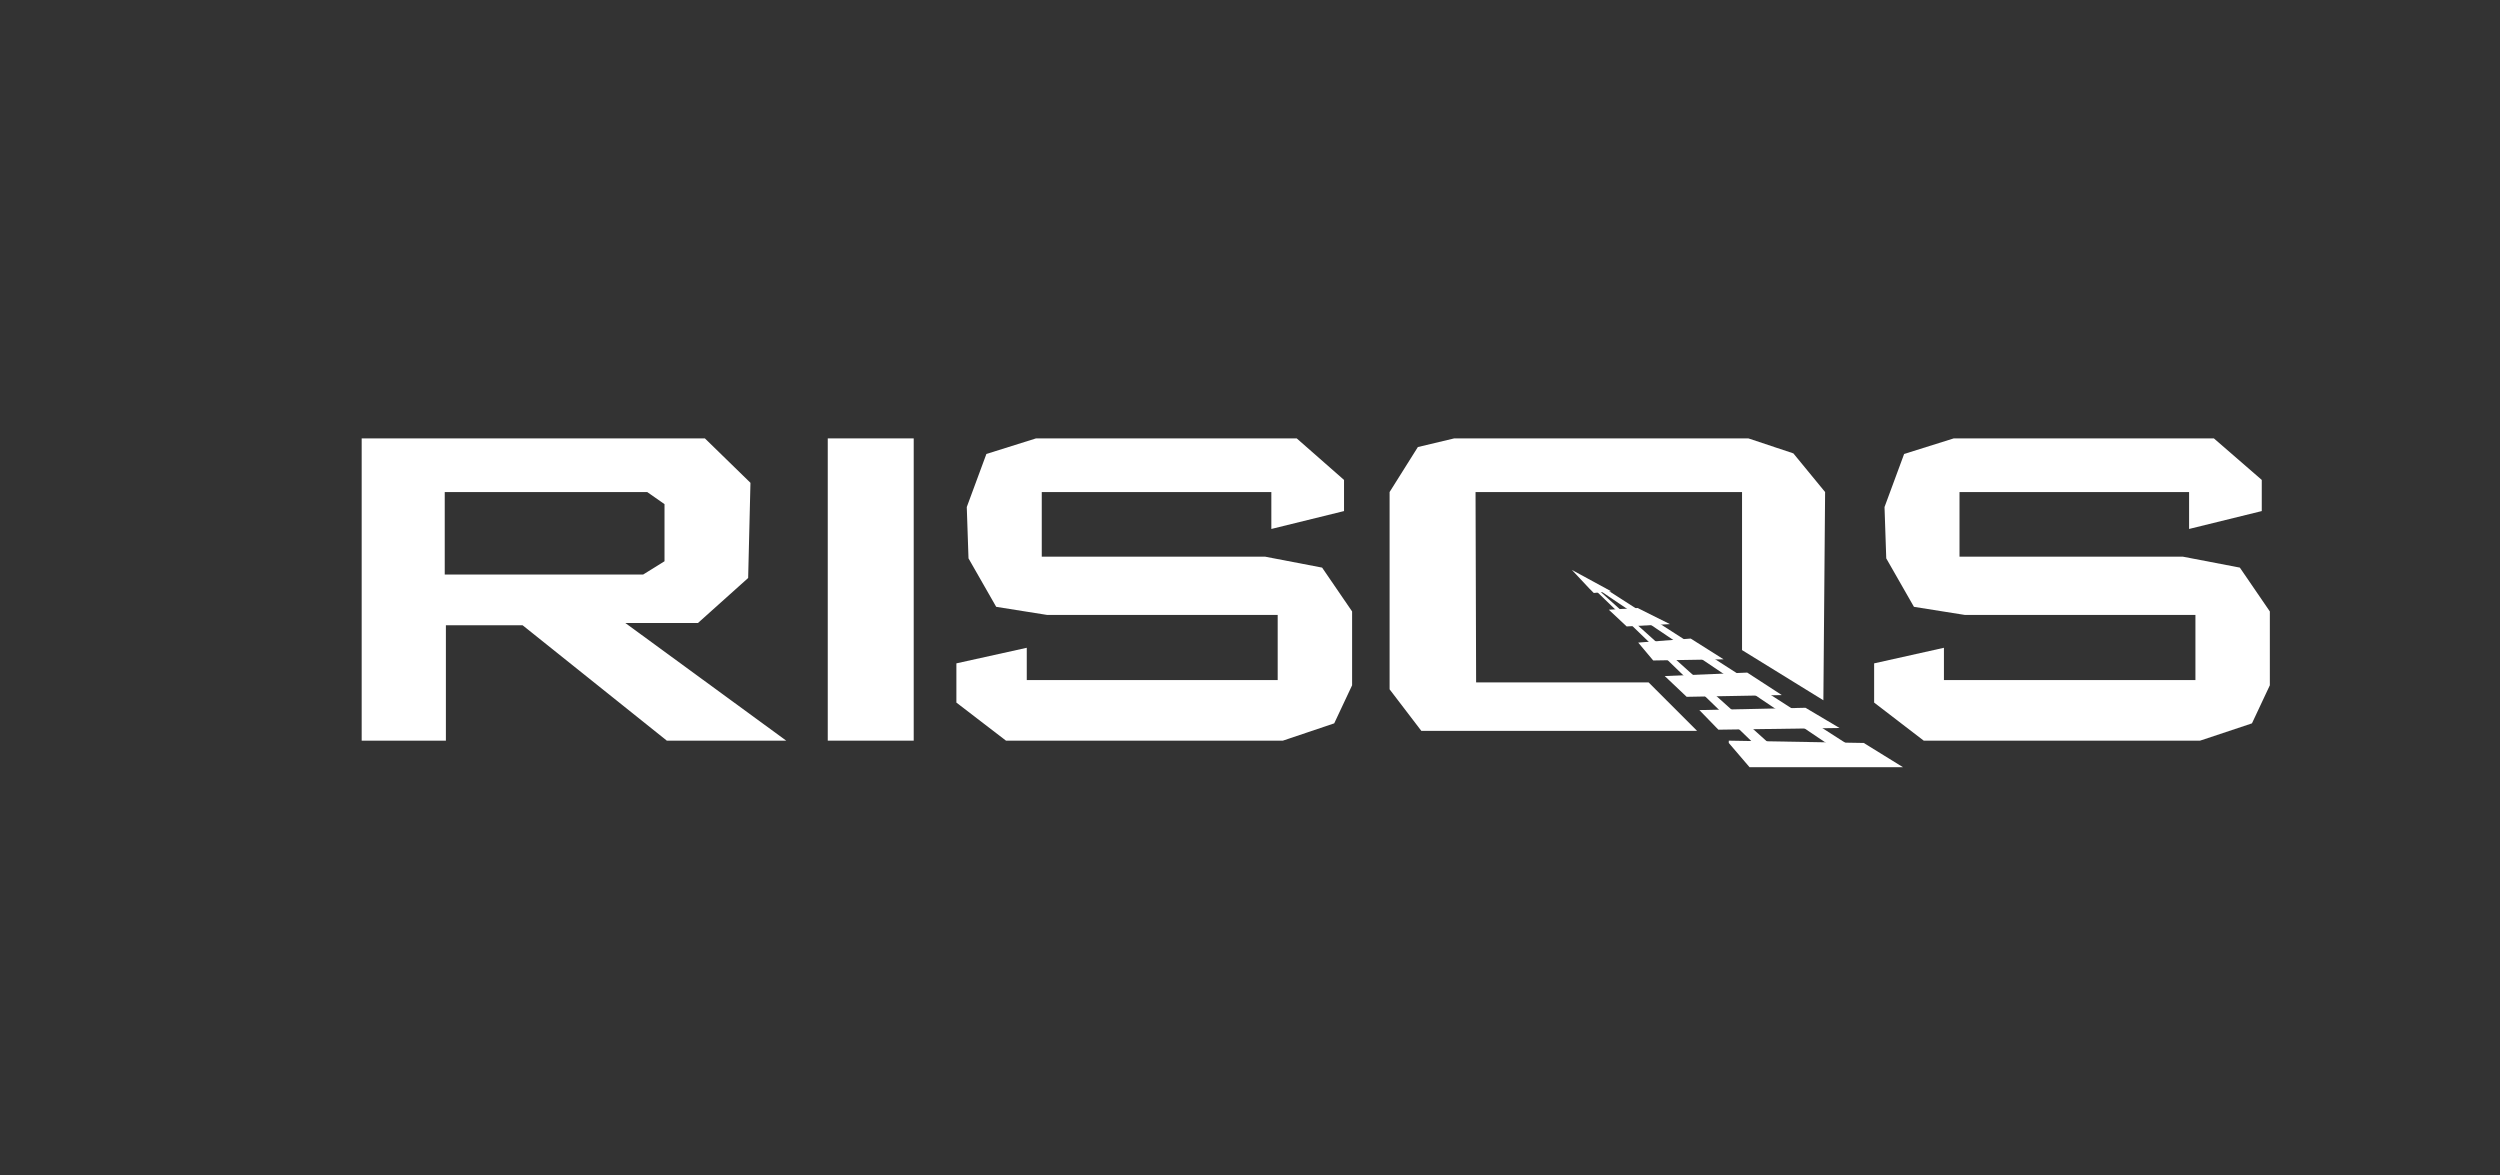
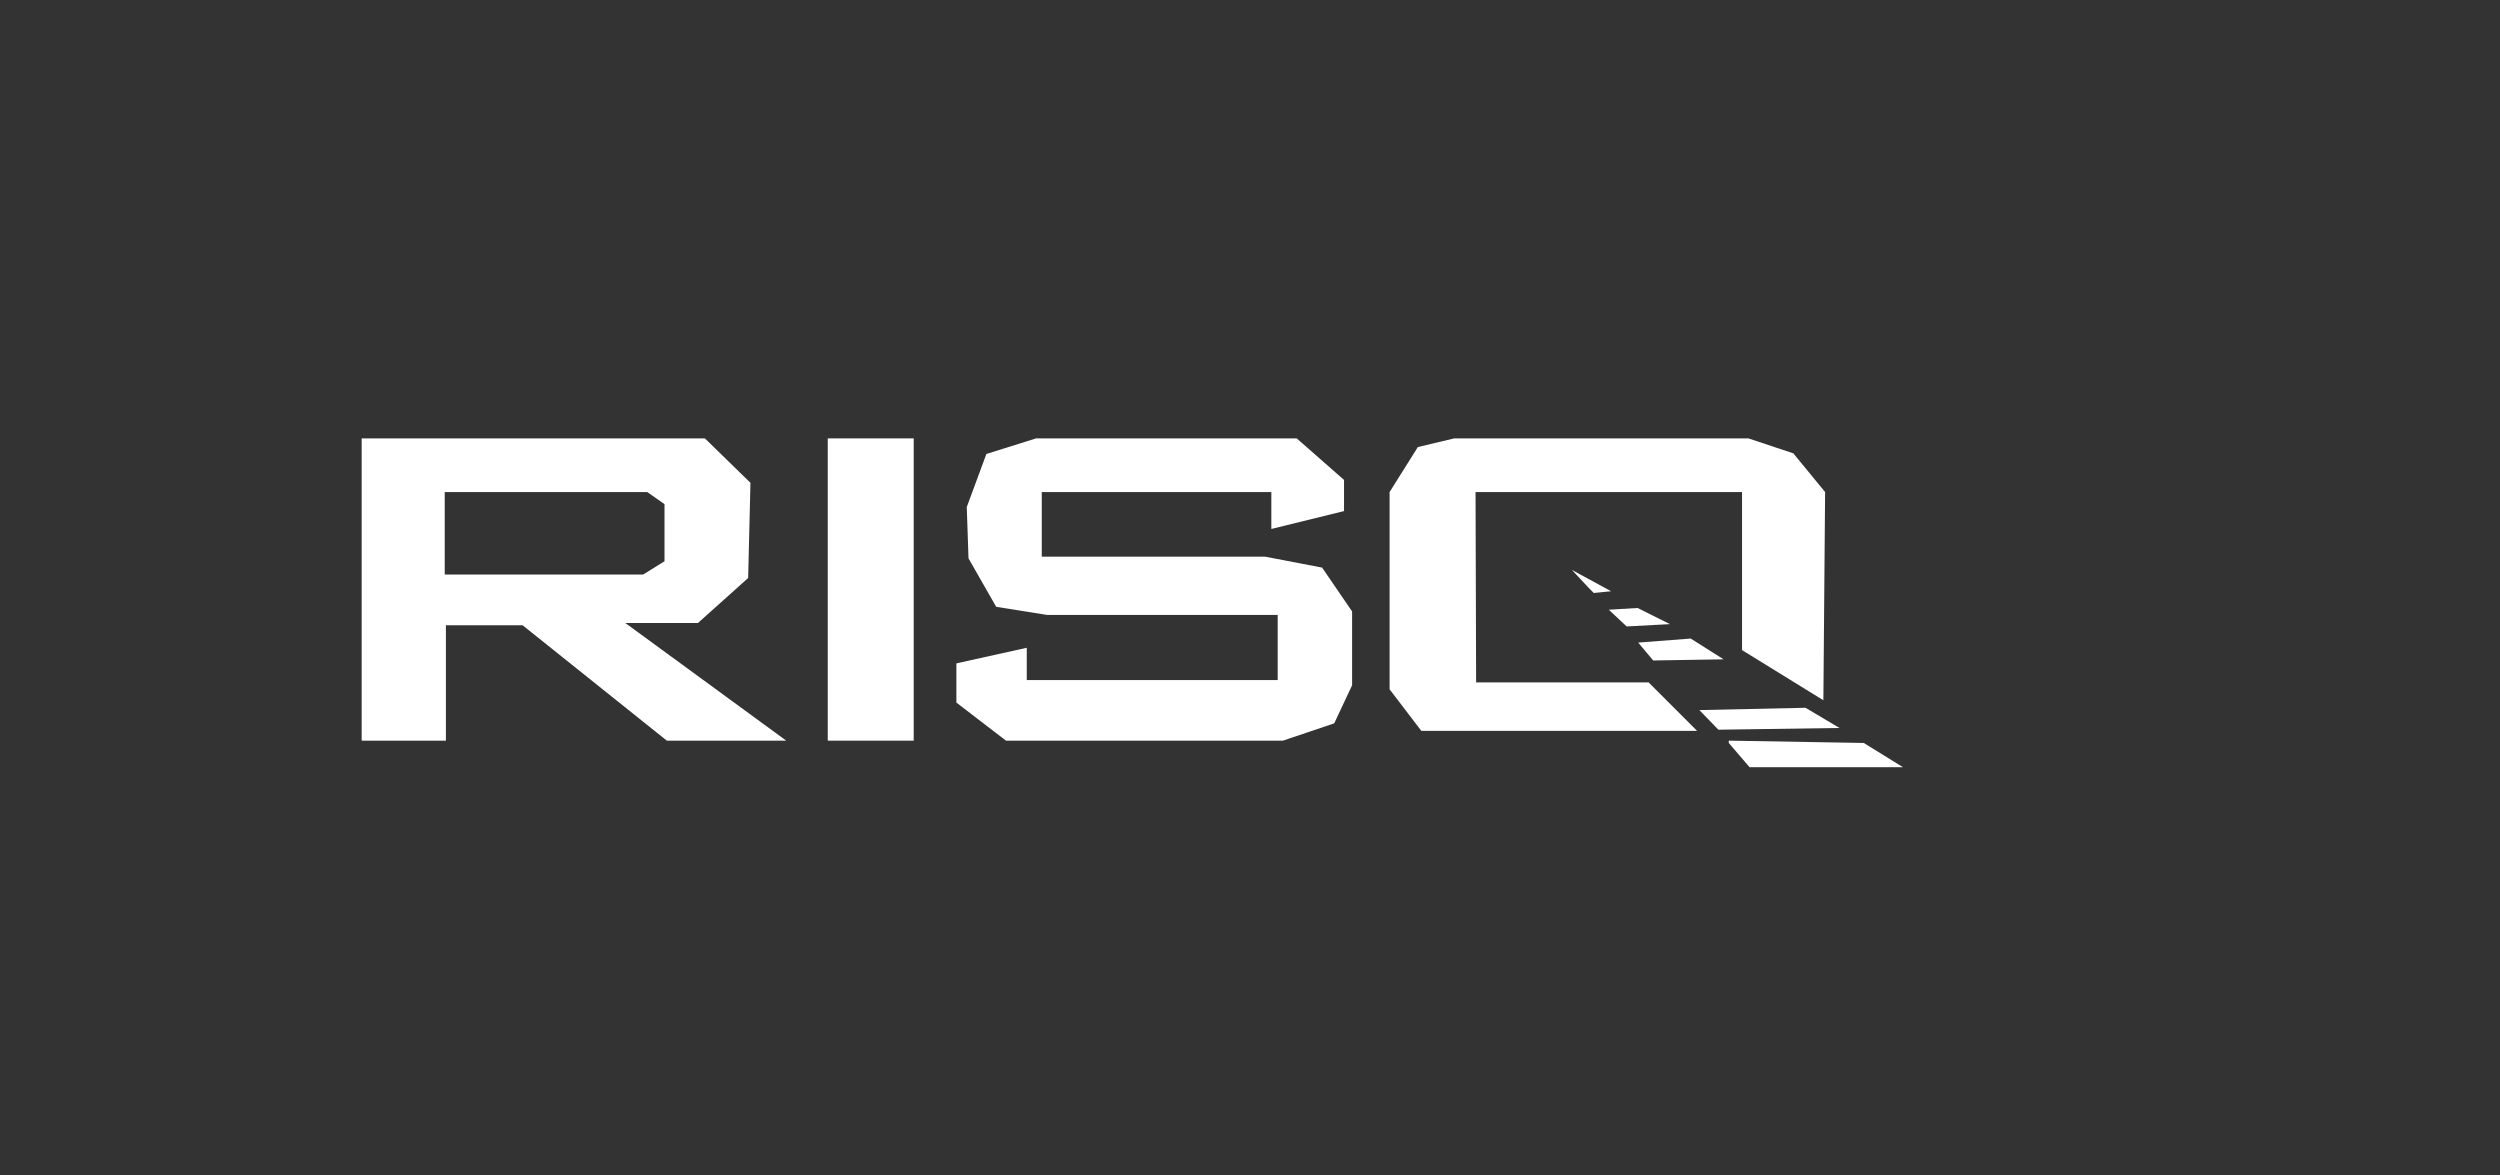
<svg xmlns="http://www.w3.org/2000/svg" version="1.1" x="0px" y="0px" viewBox="0 0 433.4 203.7" style="enable-background:new 0 0 433.4 203.7;" xml:space="preserve">
  <rect x="0" y="0" width="433.4" height="203.7" fill="#333333" stroke="none" />
  <style type="text/css">
	.st0{display:none;}
	.st1{display:inline;opacity:0.5;fill:#2A4AEA;}
	.st2{display:inline;fill:#FFFFFF;}
	.st3{fill:#DBBC33;}
	.st4{fill:#FFFFFF;}
	.st5{fill:#FF0000;}
	.st6{fill:#0E3A8E;}
	.st7{fill:#005C97;}
</style>
  <g id="Layer_4" class="st0">
    <rect x="-0.5" class="st1" width="433.4" height="203.7" />
  </g>
  <g id="Constructionline">
</g>
  <g id="RISQS">
    <g>
      <path class="st4" d="M108.4,108H121l8.7-7.8l0.4-16.5l-7.9-7.7H62.7v52.4h14.6v-20h13.3l25,20h20.7L108.4,108z M77.1,99.7V85.3    h35.1l3,2.1v9.9l-3.7,2.3H77.1z" />
      <rect x="143.5" y="76" class="st4" width="14.9" height="52.4" />
      <polygon class="st4" points="167.9,96.8 167.6,87.9 171,78.7 179.6,76 224.8,76 233,83.2 233,88.6 220.4,91.7 220.4,85.3     180.6,85.3 180.6,96.5 219.3,96.5 229.2,98.4 234.4,106 234.4,118.8 231.3,125.4 222.4,128.4 174.4,128.4 165.8,121.8 165.8,115     178,112.3 178,117.9 221.5,117.9 221.5,106.6 181.5,106.6 172.7,105.2   " />
-       <polygon class="st4" points="327,96.8 326.7,87.9 330.1,78.7 338.7,76 383.8,76 392.1,83.2 392.1,88.6 379.5,91.7 379.5,85.3     339.7,85.3 339.7,96.5 378.4,96.5 388.3,98.4 393.5,106 393.5,118.8 390.4,125.4 381.4,128.4 333.5,128.4 324.9,121.8 324.9,115     337,112.3 337,117.9 380.6,117.9 380.6,106.6 340.6,106.6 331.8,105.2   " />
      <polygon class="st4" points="255.8,85.3 302,85.3 302,112.7 316.1,121.4 316.4,85.3 310.9,78.6 303.1,76 252.1,76 245.8,77.5     240.9,85.3 240.9,119.5 246.4,126.7 294.2,126.7 285.8,118.3 255.9,118.3   " />
      <polygon class="st4" points="299.7,128.8 303.3,133 329.9,133 323.1,128.8 299.7,128.4   " />
      <polygon class="st4" points="294.6,123.1 297.9,126.5 318.9,126.2 313,122.7   " />
-       <polygon class="st4" points="288.6,117.2 292.4,120.8 308.9,120.5 302.9,116.6   " />
      <polygon class="st4" points="284,111.4 286.6,114.5 298.8,114.3 293.1,110.7   " />
      <polygon class="st4" points="278.9,105.7 282,108.6 289.5,108.2 283.9,105.4   " />
      <polygon class="st4" points="272.5,98.8 275.5,102 276.3,102.8 279.3,102.5   " />
-       <polygon class="st4" points="305.5,130.3 275,100.8 276.8,102 307.6,129.7   " />
-       <polyline class="st4" points="319.4,130.7 276.8,102 278.2,102 322.9,130.7 319.9,130.7   " />
    </g>
  </g>
  <g id="Sia">
</g>
</svg>